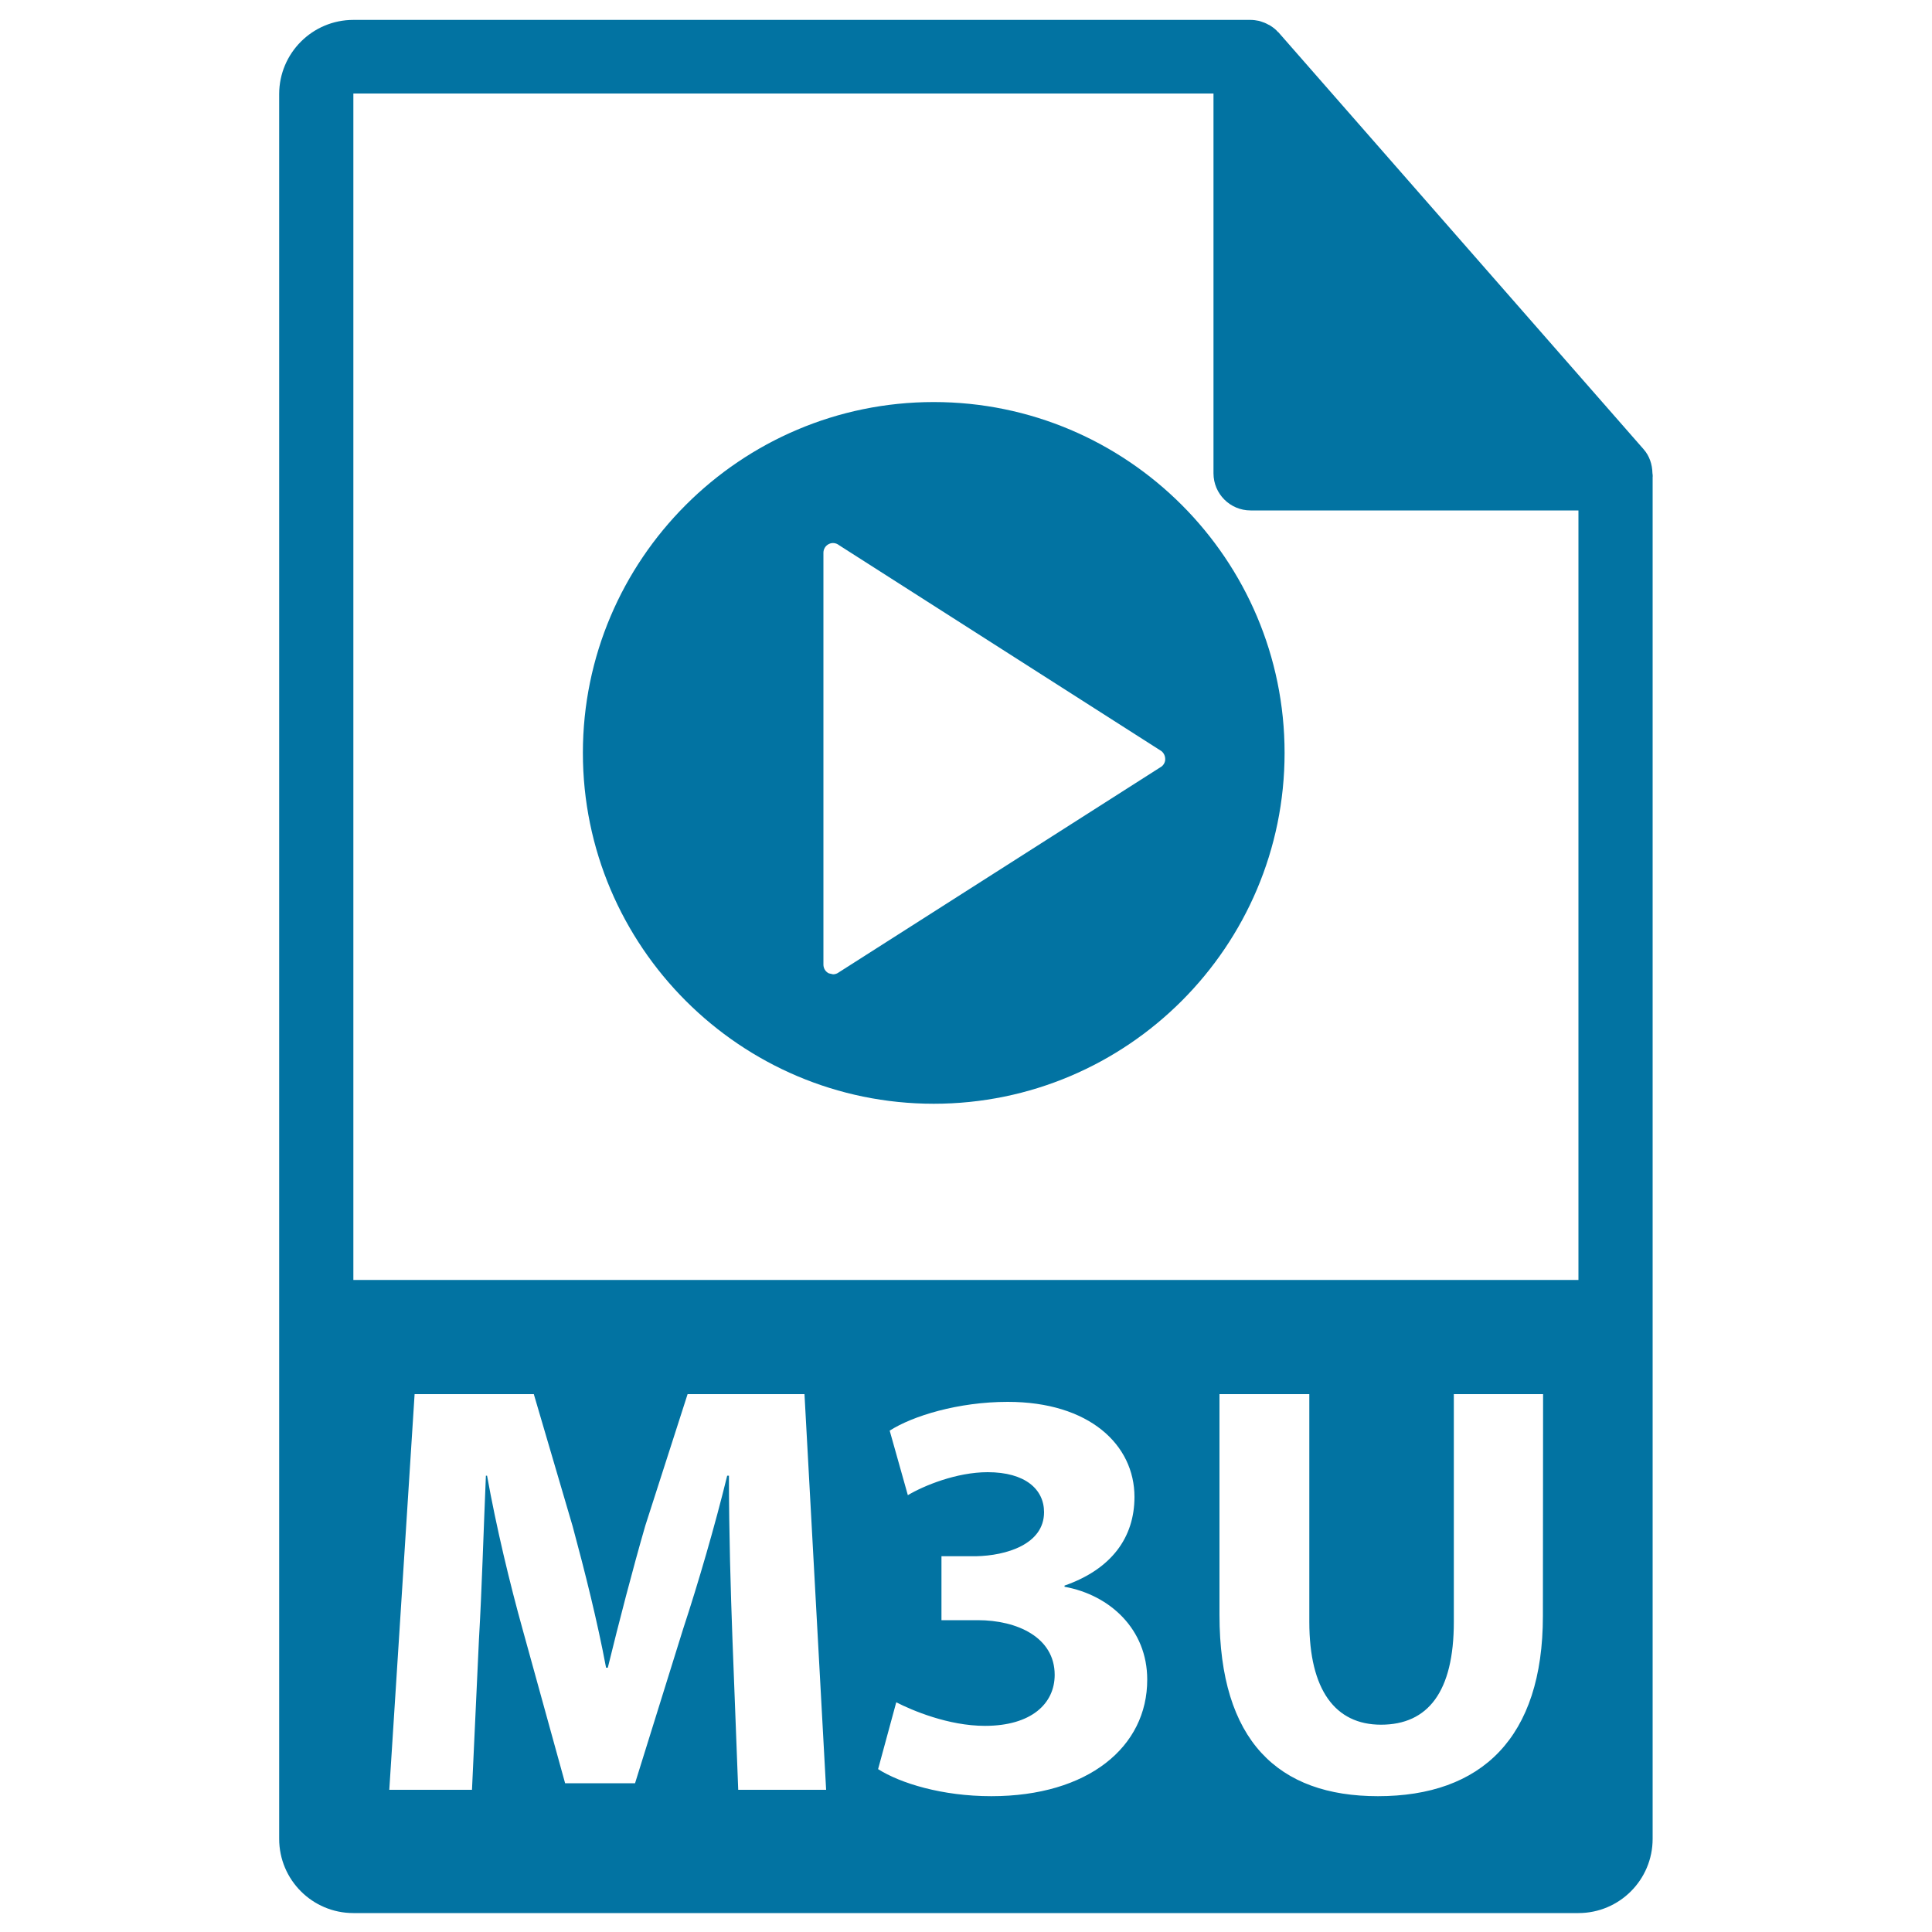
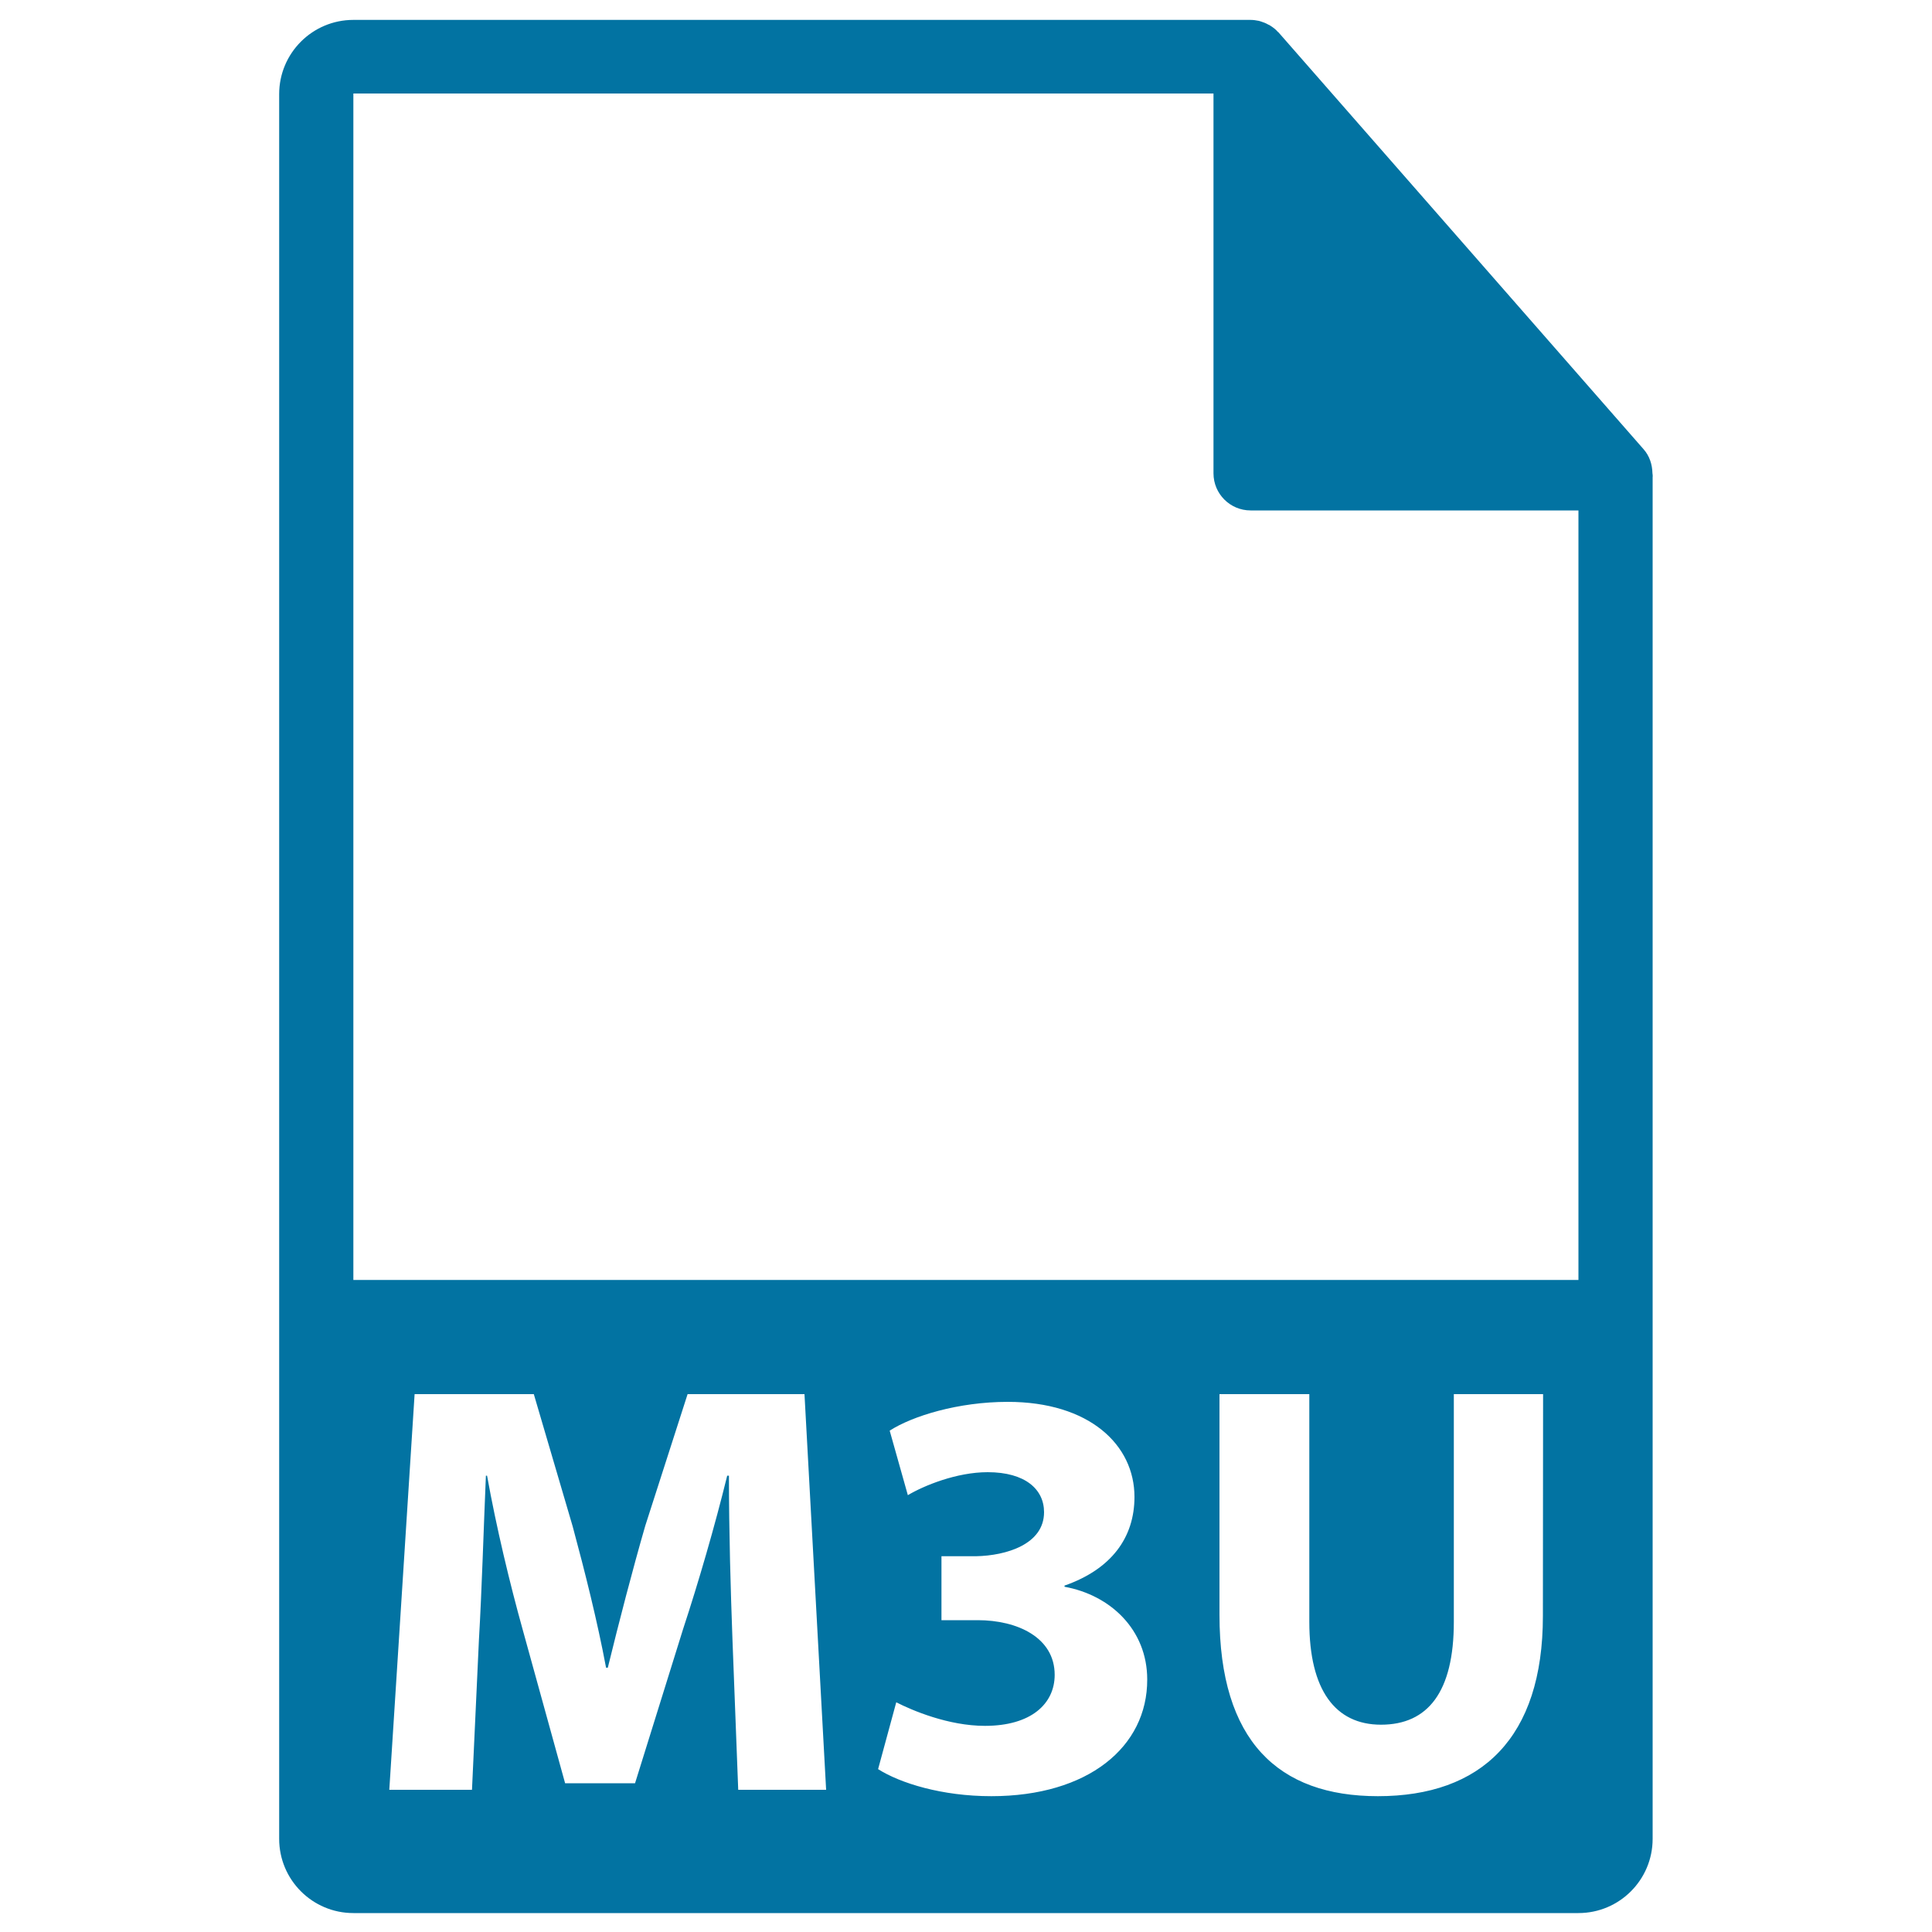
<svg xmlns="http://www.w3.org/2000/svg" viewBox="0 0 1000 1000" style="fill:#0273a2">
  <title>M3U File Format SVG icon</title>
  <g>
    <path d="M855.3,244.9c-0.1-4.5-1.5-8.9-4.6-12.4l-189-215.8c0-0.1-0.1-0.1-0.2-0.1c-1.1-1.3-2.4-2.3-3.8-3.2c-0.4-0.3-0.8-0.5-1.3-0.7c-1.2-0.7-2.5-1.2-3.8-1.6c-0.4-0.1-0.7-0.2-1-0.3c-1.4-0.3-2.9-0.5-4.4-0.5H182.9c-21.2,0-38.4,17.2-38.4,38.4v903.1c0,21.2,17.2,38.4,38.4,38.4h634.1c21.2,0,38.4-17.2,38.4-38.4V247C855.5,246.3,855.4,245.6,855.3,244.9z M382.1,926.4l-3-78.4c-0.9-24.6-1.8-54.4-1.8-84.2h-0.9c-6.4,26.1-14.9,55.3-22.8,79.3L328.7,923h-36.2l-21.9-79.3c-6.7-24-13.7-53.2-18.5-79.9h-0.6c-1.2,27.7-2.1,59.3-3.6,84.8l-3.6,77.8h-42.8l13.1-204.8h61.7l20.1,68.4c6.4,23.7,12.8,49.2,17.3,73.2h0.9c5.8-23.7,12.8-50.7,19.4-73.5l21.9-68.1h60.5l11.2,204.8H382.1z M513.1,929.7c-25.5,0-47.1-6.7-58.6-14l9.4-34.6c8.2,4.2,27,12.2,45.9,12.2c24,0,36.1-11.5,36.1-26.4c0-19.4-19.4-28.3-39.8-28.3h-18.8v-33.1h17.9c15.5-0.3,35.2-6.1,35.2-22.8c0-11.8-9.7-20.7-29.2-20.7c-16.1,0-33.1,7-41.3,11.9l-9.4-33.4c11.8-7.6,35.5-14.9,61.1-14.9c42.2,0,65.6,22.2,65.6,49.2c0,21-11.9,37.4-36.2,45.9v0.6c23.7,4.3,42.8,22.2,42.8,48C593.9,904.2,563.2,929.7,513.1,929.7z M798.6,836.4c0,63.2-31.9,93.3-85.4,93.3c-51.6,0-82-28.6-82-93.9V721.6h46.5v117.9c0,35.2,13.4,53.2,37.1,53.2c24.3,0,37.7-17,37.7-53.2V721.6h46.2L798.6,836.4L798.6,836.4z M182.9,662.5V48.4h445.2v196.6c0,10.6,8.6,19.2,19.2,19.2h169.7l0,398.3L182.9,662.5L182.9,662.5z" />
-     <path d="M483.3,208.1c-100.1,0-181.6,81.5-181.6,181.6c0,100.1,81.5,181.6,181.6,181.6c100.2,0,181.6-81.5,181.6-181.6C664.9,289.6,583.5,208.1,483.3,208.1z M601.3,396.7L434.3,503.2c-0.9,0.7-2,1.1-3.1,1.1l-2.2-0.5c-1.7-0.8-2.8-2.6-2.8-4.5V286.1c0-1.9,1.1-3.7,2.8-4.5c1.7-0.9,3.8-0.6,5.3,0.6l166.9,106.6c1.2,1,1.9,2.5,1.9,4C603.2,394.2,602.5,395.7,601.3,396.7z" />
  </g>
</svg>